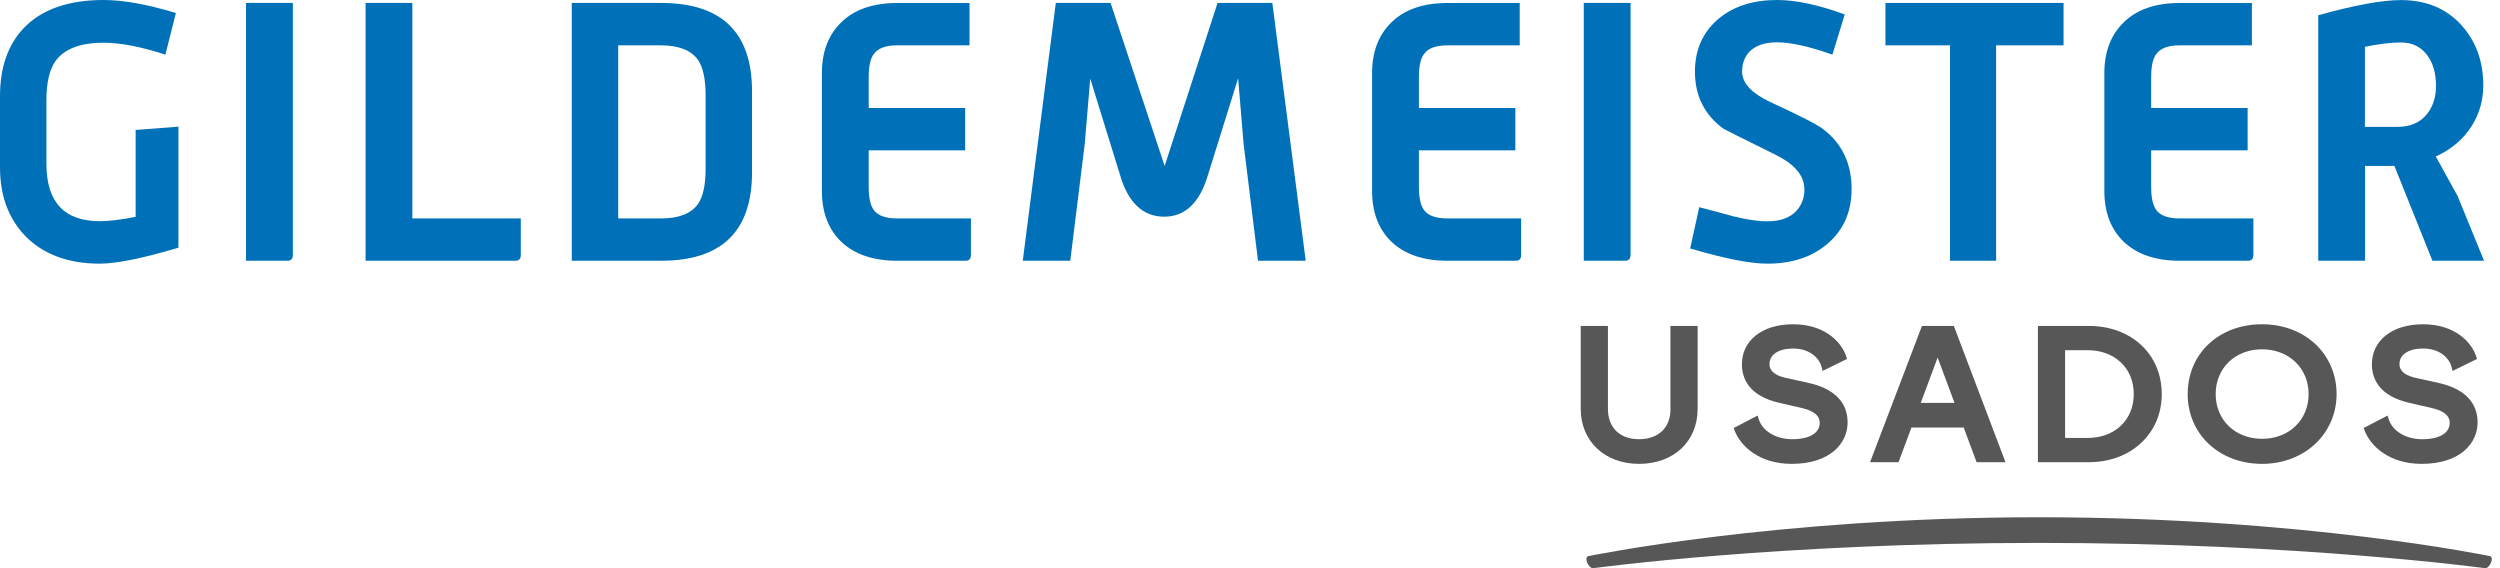
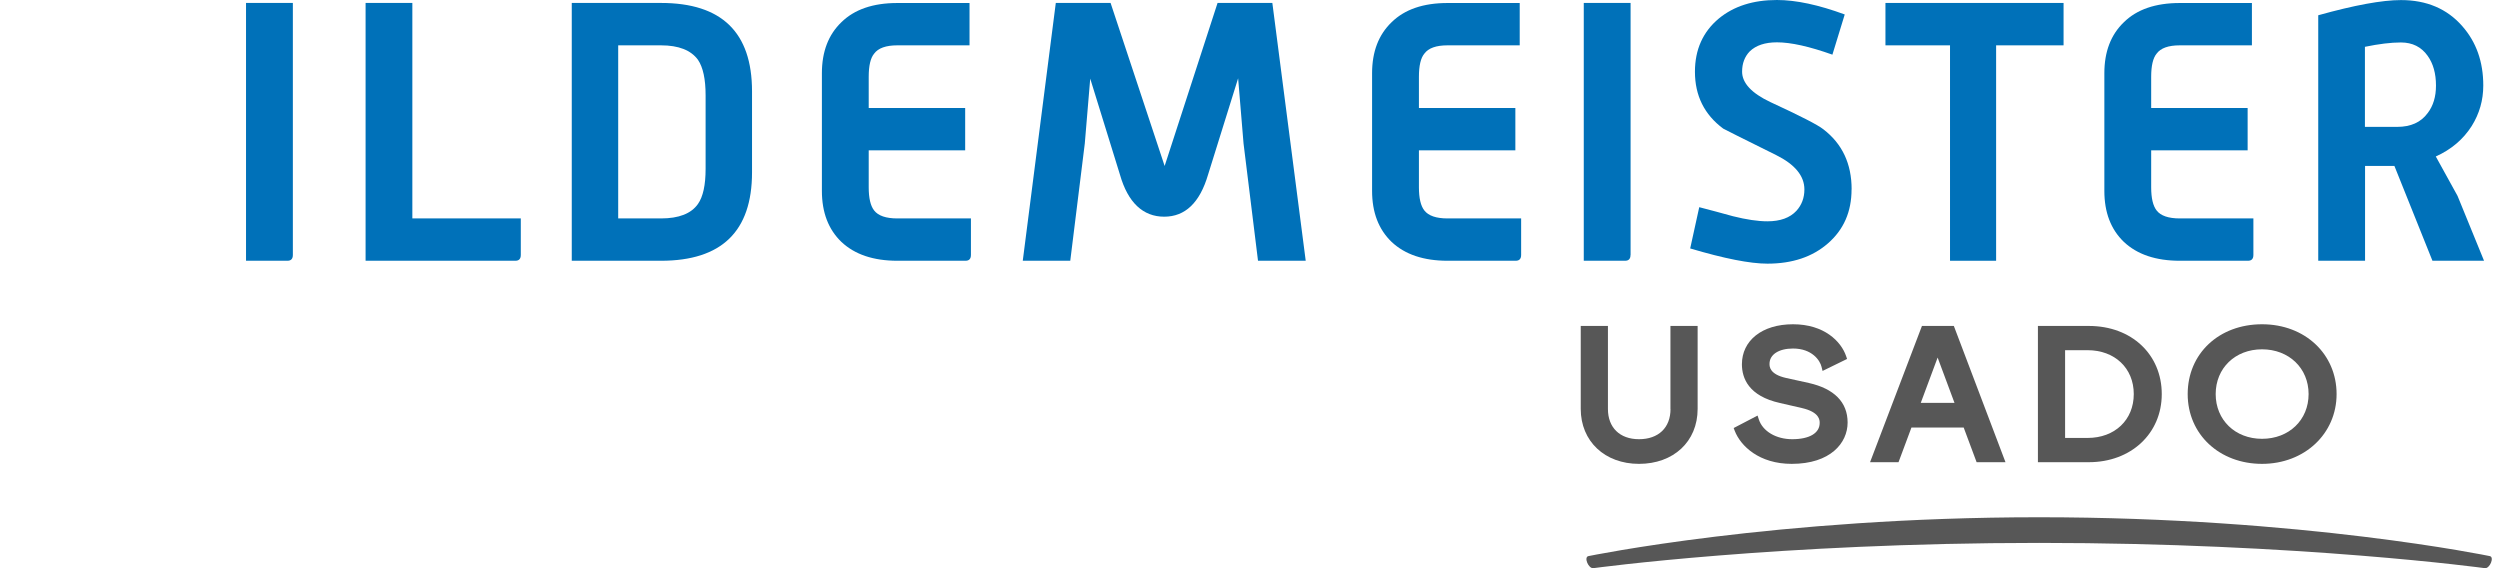
<svg xmlns="http://www.w3.org/2000/svg" width="132" height="30" viewBox="0 0 132 30" fill="none">
  <path d="M88.203 21.599C88.203 22.582 87.566 23.19 86.54 23.19C85.515 23.19 84.899 22.564 84.899 21.599V17.21H83.463V21.588C83.463 23.297 84.73 24.492 86.54 24.492C88.351 24.492 89.635 23.325 89.635 21.588V17.21H88.199V21.599H88.203Z" fill="#575757" />
  <path d="M95.516 20.223L94.311 19.958C93.43 19.763 93.43 19.349 93.43 19.212C93.43 18.72 93.918 18.402 94.671 18.402C95.679 18.402 96.1 19.035 96.178 19.371L96.231 19.586L97.525 18.953L97.476 18.805C97.211 18.027 96.319 17.121 94.671 17.121C93.023 17.121 91.973 17.991 91.973 19.233C91.973 19.965 92.323 20.913 93.989 21.28L95.145 21.546C96.079 21.762 96.079 22.189 96.079 22.331C96.079 22.869 95.538 23.19 94.629 23.19C93.776 23.19 93.066 22.77 92.864 22.14L92.8 21.942L91.538 22.6L91.594 22.748C91.909 23.555 92.885 24.492 94.604 24.492C96.641 24.492 97.554 23.395 97.554 22.31C97.554 21.224 96.829 20.52 95.513 20.223H95.516Z" fill="#575757" />
  <path d="M101.479 17.21L98.739 24.404H100.242L100.924 22.575H103.683L104.365 24.404H105.89L103.163 17.21H101.479ZM103.195 21.273H101.416L102.307 18.879L103.198 21.273H103.195Z" fill="#575757" />
  <path d="M110.289 17.21H107.602V24.404H110.289C112.521 24.404 114.141 22.89 114.141 20.807C114.141 18.724 112.556 17.21 110.289 17.21ZM109.037 18.49H110.226C111.662 18.49 112.663 19.442 112.663 20.807C112.663 22.172 111.662 23.123 110.226 23.123H109.037V18.494V18.49Z" fill="#575757" />
  <path d="M119.435 17.121C117.161 17.121 115.51 18.67 115.51 20.807C115.51 22.943 117.197 24.492 119.435 24.492C121.674 24.492 123.372 22.907 123.372 20.807C123.372 18.706 121.717 17.121 119.435 17.121ZM119.435 23.169C118.017 23.169 116.988 22.175 116.988 20.807C116.988 19.438 118.017 18.444 119.435 18.444C120.854 18.444 121.894 19.438 121.894 20.807C121.894 22.175 120.861 23.169 119.435 23.169Z" fill="#575757" />
-   <path d="M128.78 20.223L127.573 19.958C126.693 19.763 126.693 19.349 126.693 19.212C126.693 18.72 127.181 18.402 127.934 18.402C128.942 18.402 129.363 19.035 129.441 19.371L129.494 19.586L130.788 18.953L130.739 18.805C130.474 18.027 129.582 17.121 127.934 17.121C126.286 17.121 125.236 17.991 125.236 19.233C125.236 19.965 125.586 20.913 127.252 21.28L128.408 21.546C129.342 21.762 129.342 22.189 129.342 22.331C129.342 22.869 128.801 23.19 127.892 23.19C127.039 23.19 126.329 22.77 126.127 22.14L126.063 21.942L124.801 22.6L124.857 22.748C125.172 23.555 126.148 24.492 127.867 24.492C129.904 24.492 130.817 23.395 130.817 22.31C130.817 21.224 130.092 20.52 128.776 20.223H128.78Z" fill="#575757" />
-   <path d="M9.422 13.079C7.533 13.641 6.147 13.921 5.266 13.921C3.607 13.921 2.299 13.436 1.34 12.467C0.446 11.537 0 10.327 0 8.835V5.086C0 3.569 0.414 2.37 1.245 1.492C2.189 0.499 3.6 0 5.475 0C6.511 0 7.777 0.23 9.287 0.686L8.732 2.886C7.445 2.465 6.359 2.256 5.478 2.256C4.226 2.256 3.371 2.589 2.911 3.25C2.607 3.696 2.451 4.378 2.451 5.294V8.64C2.451 10.667 3.388 11.678 5.266 11.678C5.765 11.678 6.394 11.601 7.162 11.448V6.861L9.422 6.688V13.072V13.079Z" fill="#0071B9" />
  <path d="M15.463 13.461C15.463 13.666 15.367 13.768 15.176 13.768H12.99V0.156H15.463V13.461Z" fill="#0071B9" />
  <path d="M27.498 13.461C27.498 13.666 27.403 13.768 27.212 13.768H19.303V0.156H21.772V11.53H27.498V13.461Z" fill="#0071B9" />
  <path d="M39.707 9.104C39.707 12.212 38.105 13.768 34.901 13.768H30.189V0.156H34.901C38.105 0.156 39.707 1.708 39.707 4.821V9.104ZM37.256 8.913V5.033C37.256 4.177 37.121 3.554 36.853 3.158C36.481 2.649 35.831 2.394 34.901 2.394H32.641V11.533H34.901C35.845 11.533 36.495 11.279 36.853 10.769C37.121 10.387 37.256 9.768 37.256 8.916" fill="#0071B9" />
  <path d="M51.265 13.461C51.265 13.666 51.169 13.768 50.978 13.768H47.378C46.115 13.768 45.132 13.436 44.428 12.775C43.739 12.113 43.396 11.215 43.396 10.08V3.866C43.396 2.73 43.739 1.832 44.428 1.171C45.118 0.495 46.101 0.159 47.378 0.159H51.191V2.394H47.378C46.78 2.394 46.37 2.539 46.154 2.833C45.963 3.063 45.868 3.469 45.868 4.057V5.701H50.961V7.936H45.868V9.889C45.868 10.462 45.963 10.868 46.154 11.112C46.37 11.392 46.78 11.533 47.378 11.533H51.265V13.464V13.461Z" fill="#0071B9" />
  <path d="M68.931 13.768H66.423L65.659 7.576L65.373 4.134L63.785 9.224C63.35 10.702 62.579 11.441 61.468 11.441C60.358 11.441 59.555 10.702 59.134 9.224L57.564 4.152L57.277 7.576L56.51 13.768H54.002L55.746 0.156H58.639L61.493 8.764L64.287 0.156H67.18L68.942 13.768H68.931Z" fill="#0071B9" />
  <path d="M80.316 13.461C80.316 13.666 80.22 13.768 80.029 13.768H76.429C75.166 13.768 74.183 13.436 73.479 12.775C72.79 12.113 72.446 11.215 72.446 10.08V3.866C72.446 2.73 72.79 1.832 73.479 1.171C74.169 0.495 75.152 0.159 76.429 0.159H80.241V2.394H76.429C75.828 2.394 75.421 2.539 75.205 2.833C75.014 3.063 74.919 3.469 74.919 4.057V5.701H80.011V7.936H74.919V9.889C74.919 10.462 75.014 10.868 75.205 11.112C75.421 11.392 75.831 11.533 76.429 11.533H80.316V13.464V13.461Z" fill="#0071B9" />
  <path d="M86.091 13.461C86.091 13.666 85.996 13.768 85.805 13.768H83.623V0.156H86.095V13.461H86.091Z" fill="#0071B9" />
  <path d="M97.762 10.002C97.762 11.176 97.349 12.124 96.517 12.849C95.7 13.563 94.636 13.921 93.32 13.921C92.401 13.921 91.043 13.652 89.242 13.118L89.72 10.939C90.307 11.091 90.901 11.25 91.502 11.417C92.206 11.593 92.811 11.685 93.32 11.685C93.996 11.685 94.508 11.502 94.852 11.13C95.131 10.822 95.272 10.447 95.272 10.002C95.272 9.287 94.774 8.683 93.78 8.188C92.004 7.307 91.074 6.844 90.986 6.791C89.989 6.051 89.493 5.05 89.493 3.788C89.493 2.617 89.914 1.68 90.756 0.976C91.548 0.325 92.57 0 93.819 0C94.827 0 96.022 0.255 97.402 0.764L96.751 2.886C95.538 2.454 94.562 2.235 93.822 2.235C93.196 2.235 92.715 2.394 92.386 2.713C92.118 2.992 91.983 3.349 91.983 3.784C91.983 4.382 92.482 4.92 93.476 5.39C95.046 6.115 95.98 6.592 96.273 6.826C97.271 7.59 97.766 8.647 97.766 9.998" fill="#0071B9" />
  <path d="M108.956 2.394H105.395V13.768H102.961V2.394H99.552V0.156H108.956V2.394Z" fill="#0071B9" />
  <path d="M118.979 13.461C118.979 13.666 118.884 13.768 118.693 13.768H115.092C113.83 13.768 112.847 13.436 112.143 12.775C111.453 12.113 111.11 11.215 111.11 10.08V3.866C111.11 2.73 111.453 1.832 112.143 1.171C112.832 0.495 113.816 0.159 115.092 0.159H118.901V2.394H115.092C114.491 2.394 114.084 2.539 113.869 2.833C113.678 3.063 113.582 3.469 113.582 4.057V5.701H118.675V7.936H113.582V9.889C113.582 10.462 113.678 10.868 113.869 11.112C114.084 11.392 114.495 11.533 115.092 11.533H118.979V13.464V13.461Z" fill="#0071B9" />
  <path d="M131.153 13.768H128.433L126.424 8.76H124.875V13.768H122.403V0.806C124.316 0.272 125.773 0.004 126.771 0.004C128.125 0.004 129.204 0.463 130.007 1.379C130.749 2.221 131.117 3.264 131.117 4.516C131.117 5.294 130.912 6.005 130.505 6.656C130.06 7.356 129.427 7.894 128.61 8.262L129.759 10.345L131.156 13.765L131.153 13.768ZM128.62 4.516C128.62 3.88 128.472 3.356 128.182 2.95C127.849 2.479 127.379 2.242 126.763 2.242C126.24 2.242 125.607 2.32 124.868 2.472V6.699H126.573C127.287 6.699 127.825 6.458 128.182 5.97C128.475 5.588 128.62 5.104 128.62 4.52" fill="#0071B9" />
  <path d="M131.199 29.999C131.199 29.999 121.444 28.665 107.665 28.665C93.886 28.665 84.132 29.999 84.132 29.999C83.87 30.034 83.612 29.412 83.87 29.362C83.888 29.362 93.745 27.311 107.665 27.311C121.586 27.311 131.446 29.358 131.46 29.362C131.718 29.412 131.46 30.034 131.199 29.999Z" fill="#575757" />
</svg>